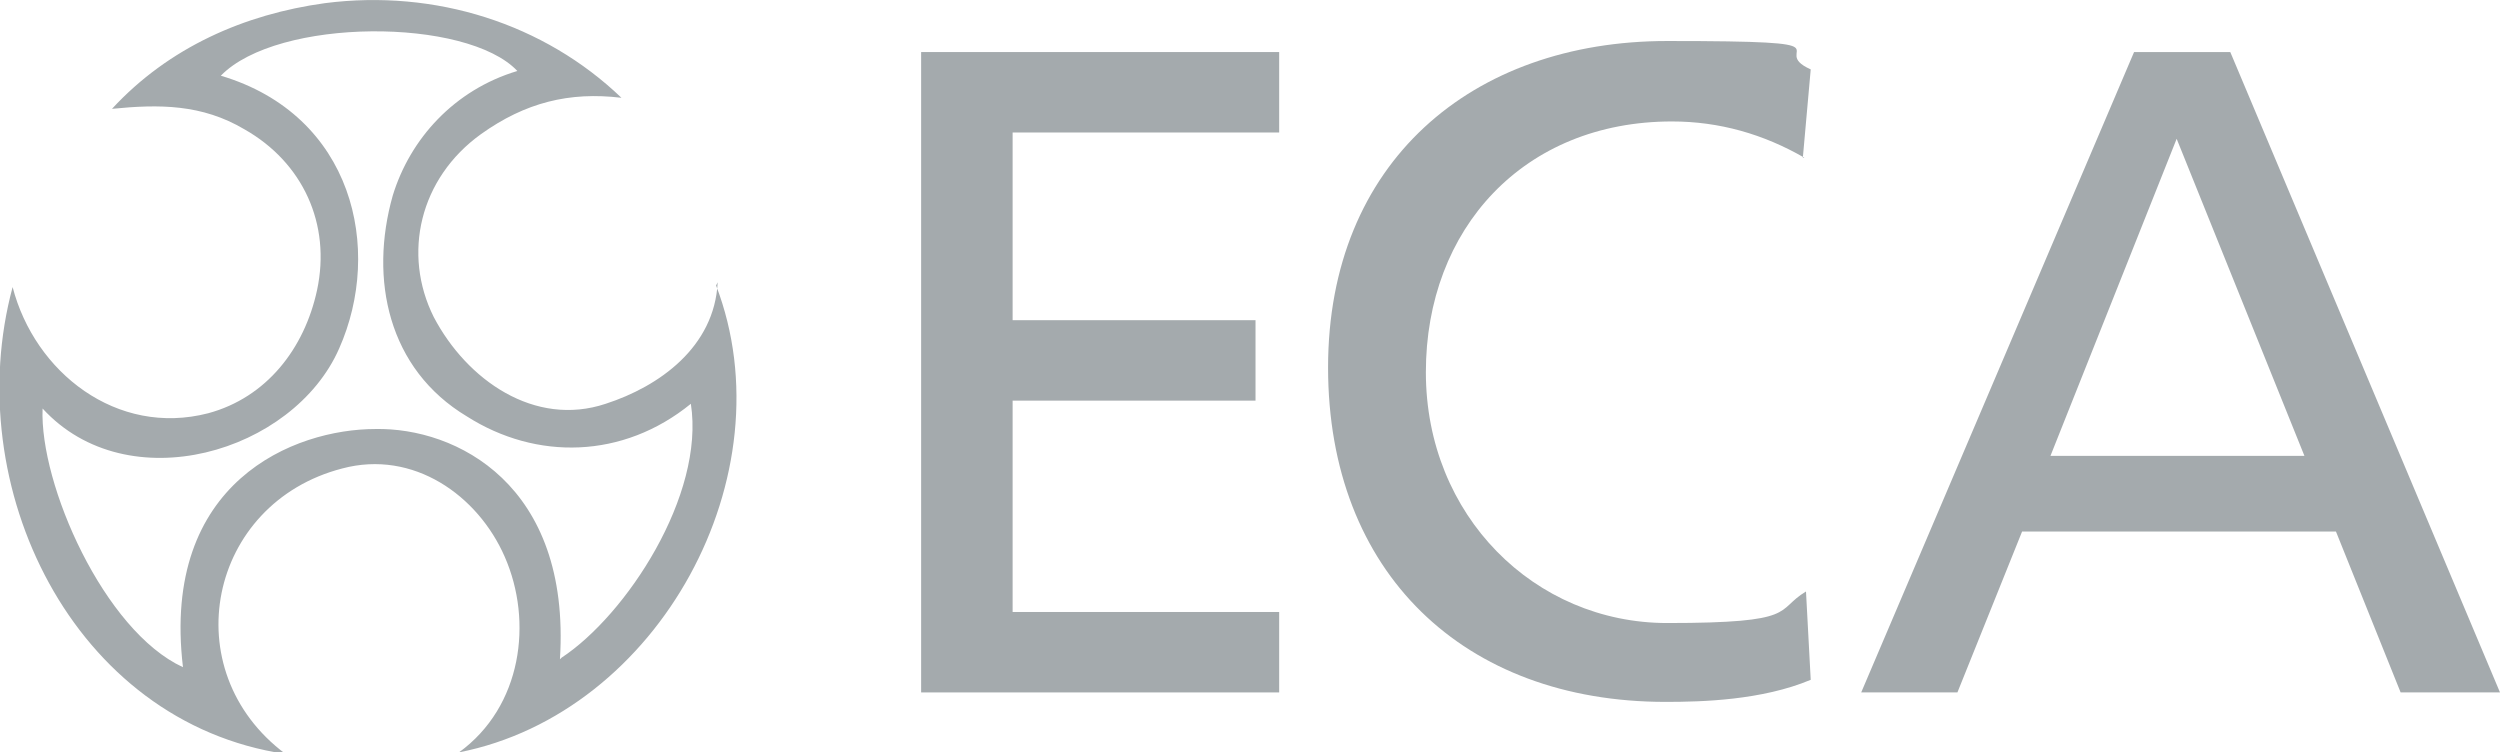
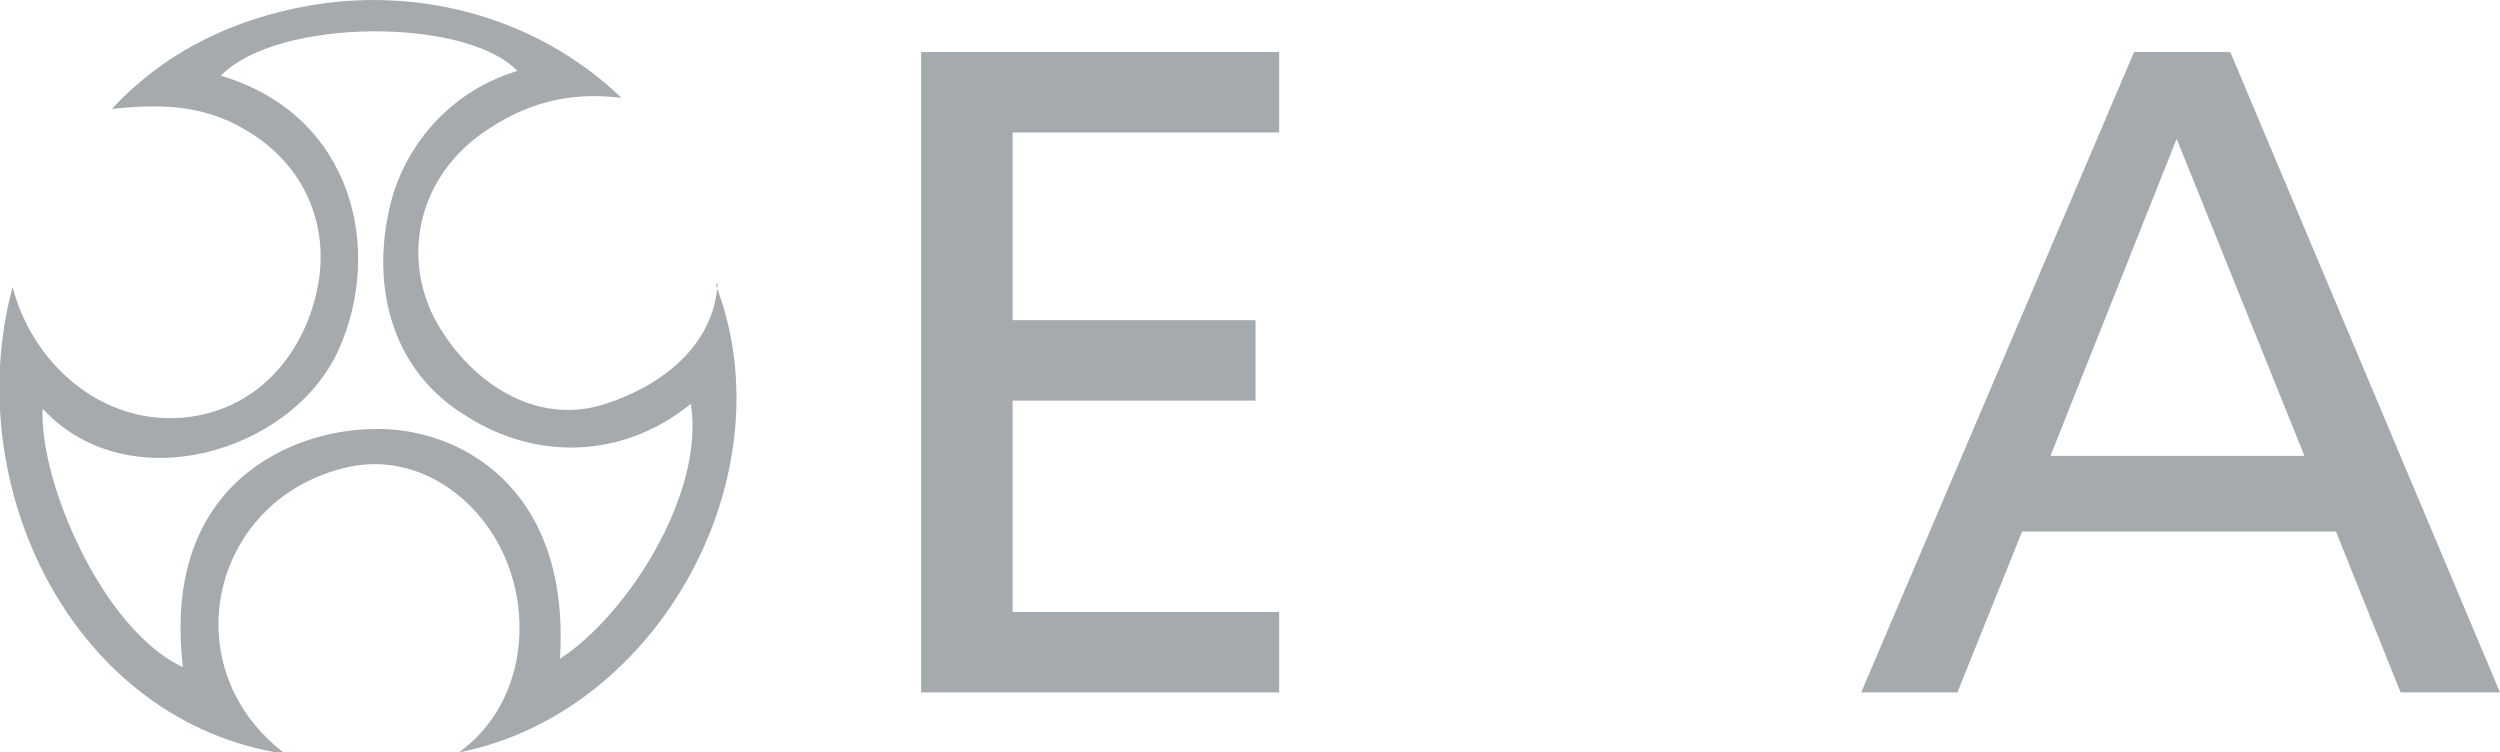
<svg xmlns="http://www.w3.org/2000/svg" xmlns:ns1="http://sodipodi.sourceforge.net/DTD/sodipodi-0.dtd" xmlns:ns2="http://www.inkscape.org/namespaces/inkscape" version="1.1" viewBox="0 0 158.5 47.7">
  <defs>
    <style>
      .st0 {
        fill: #a4aaad;
      }
    </style>
  </defs>
  <g id="svg566" ns1:docname="eca.svg">
    <ns1:namedview id="base" bordercolor="#666666" borderopacity="1.0" fit-margin-bottom="0" fit-margin-left="0" fit-margin-right="0" fit-margin-top="0" ns2:current-layer="layer1" ns2:cx="213.43985" ns2:cy="-100.42861" ns2:document-units="mm" ns2:pageopacity="0.0" ns2:pageshadow="2" ns2:window-height="744" ns2:window-maximized="1" ns2:window-width="1280" ns2:window-x="-4" ns2:window-y="-4" ns2:zoom="1.2281984" pagecolor="#ffffff" showgrid="false" units="px" />
    <g id="layer1" ns2:groupmode="layer" ns2:label="Layer 1">
      <path id="path80" class="st0" d="M35.5,41.8c.7-11.1-6.6-14.7-11.7-14.6-5.1,0-13.6,3.3-12.2,15.1-5-2.3-9.1-11.6-8.9-16.4,5.4,5.9,15.9,2.8,18.8-3.8,2.8-6.3.9-14.8-7.5-17.3,3.6-3.7,15.6-3.7,18.8-.3-4,1.2-6.8,4.3-7.9,7.9-1.5,5.3-.3,11,4.7,14,4.4,2.8,9.9,2.7,14.2-.8.9,5.8-4.1,13.4-8.2,16.1M45.5,17.9c-.2,4.1-3.7,6.6-7.1,7.7-4.5,1.5-8.8-1.5-10.9-5.5-2-4-.9-8.8,3-11.6,2.8-2,5.6-2.7,8.9-2.3C34.5,1.5,27.6-.7,20.6.2c-5.1.7-9.9,2.8-13.5,6.7,3-.3,5.7-.3,8.4,1.3,3.7,2.1,5.5,6,4.6,10.2-.8,3.7-3.2,6.8-6.9,7.8-5.8,1.5-11-2.6-12.4-8-3.4,12.6,3.8,27.6,17.3,29.6-7.1-5.3-4.9-15.9,3.6-18.1,4.5-1.2,8.6,1.7,10.3,5.6,1.8,4.1,1.1,9.5-2.9,12.4,12.7-2.5,20.9-17.6,16.3-29.6" ns2:connector-curvature="0" />
      <path id="path82" class="st0" d="M58.4,3.3h22.7v5.1h-16.9v11.9h15.4v5.1h-15.4v13.4h16.9v5.1h-22.7V3.3Z" ns2:connector-curvature="0" />
-       <path id="path84" class="st0" d="M114.4,10c-2.6-1.5-5.4-2.3-8.4-2.3-9.4,0-15.6,6.8-15.6,15.9s6.9,15.9,15.3,15.9,6.8-.8,8.8-2l.3,5.6c-3.1,1.3-6.9,1.4-9.2,1.4-12.8,0-21.4-8.2-21.4-21.2S93.3,2.6,105.7,2.6s6.2.5,9.1,1.8l-.5,5.6Z" ns2:connector-curvature="0" />
      <path id="path86" class="st0" d="M118,43.9h6.1l4.1-10.2h19.9l4.1,10.2h6.3L141.4,3.3h-6.1l-17.3,40.6ZM146.2,28.9h-16.2l8-20.1,8.1,20.1Z" ns2:connector-curvature="0" />
    </g>
  </g>
</svg>